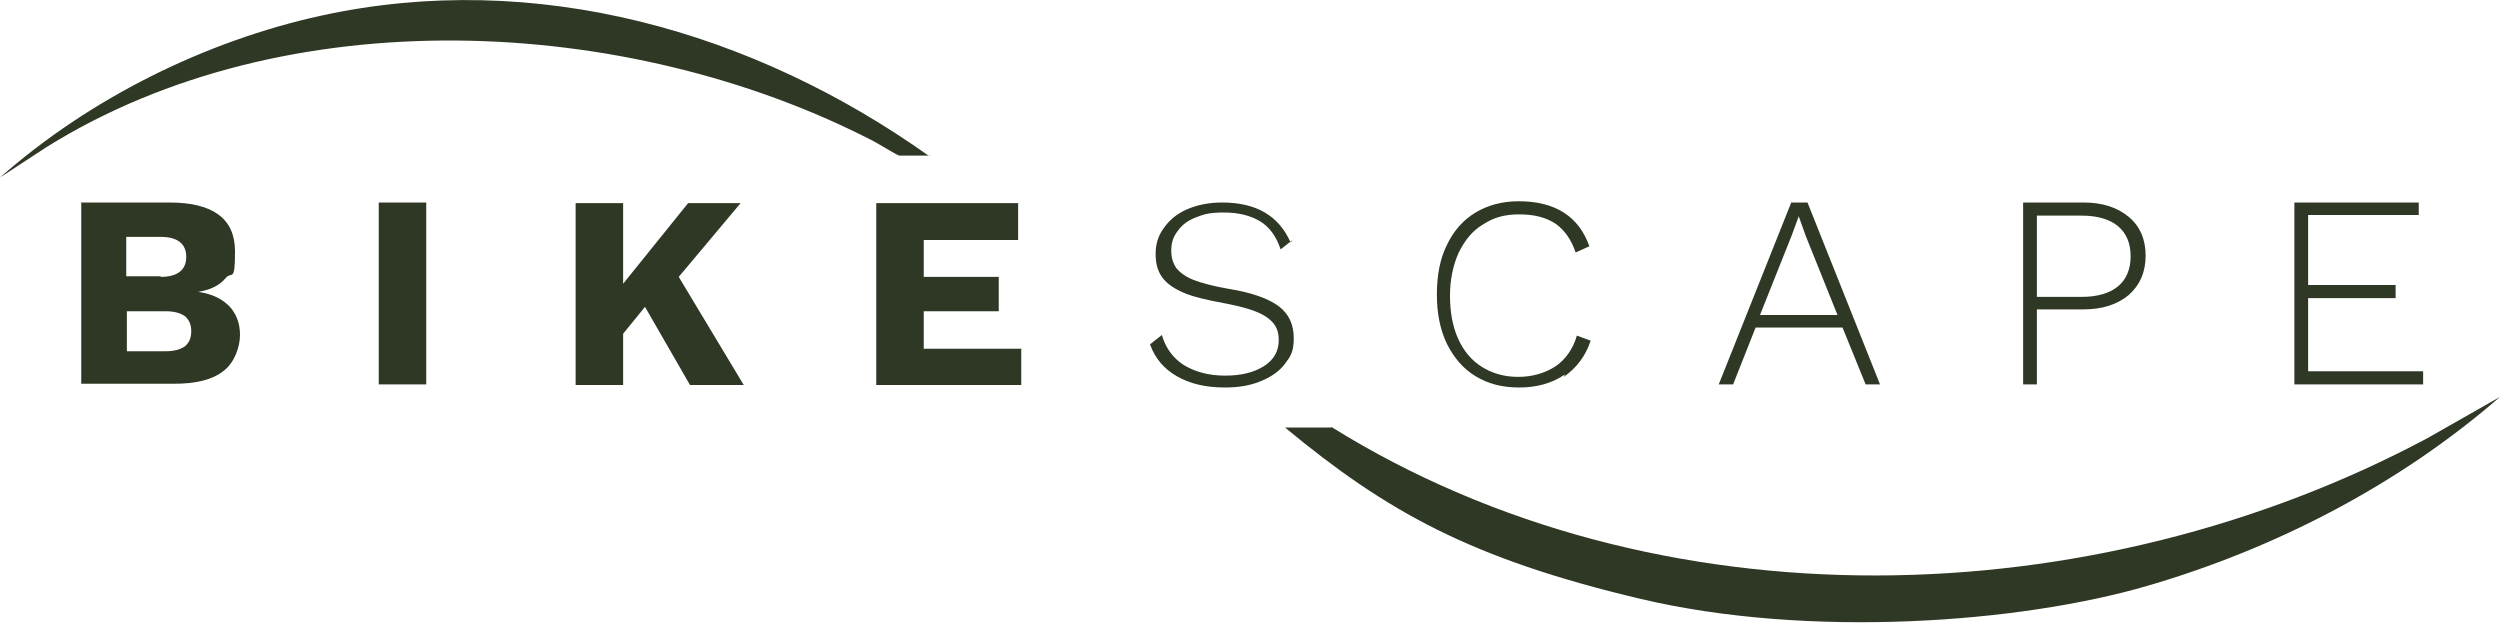
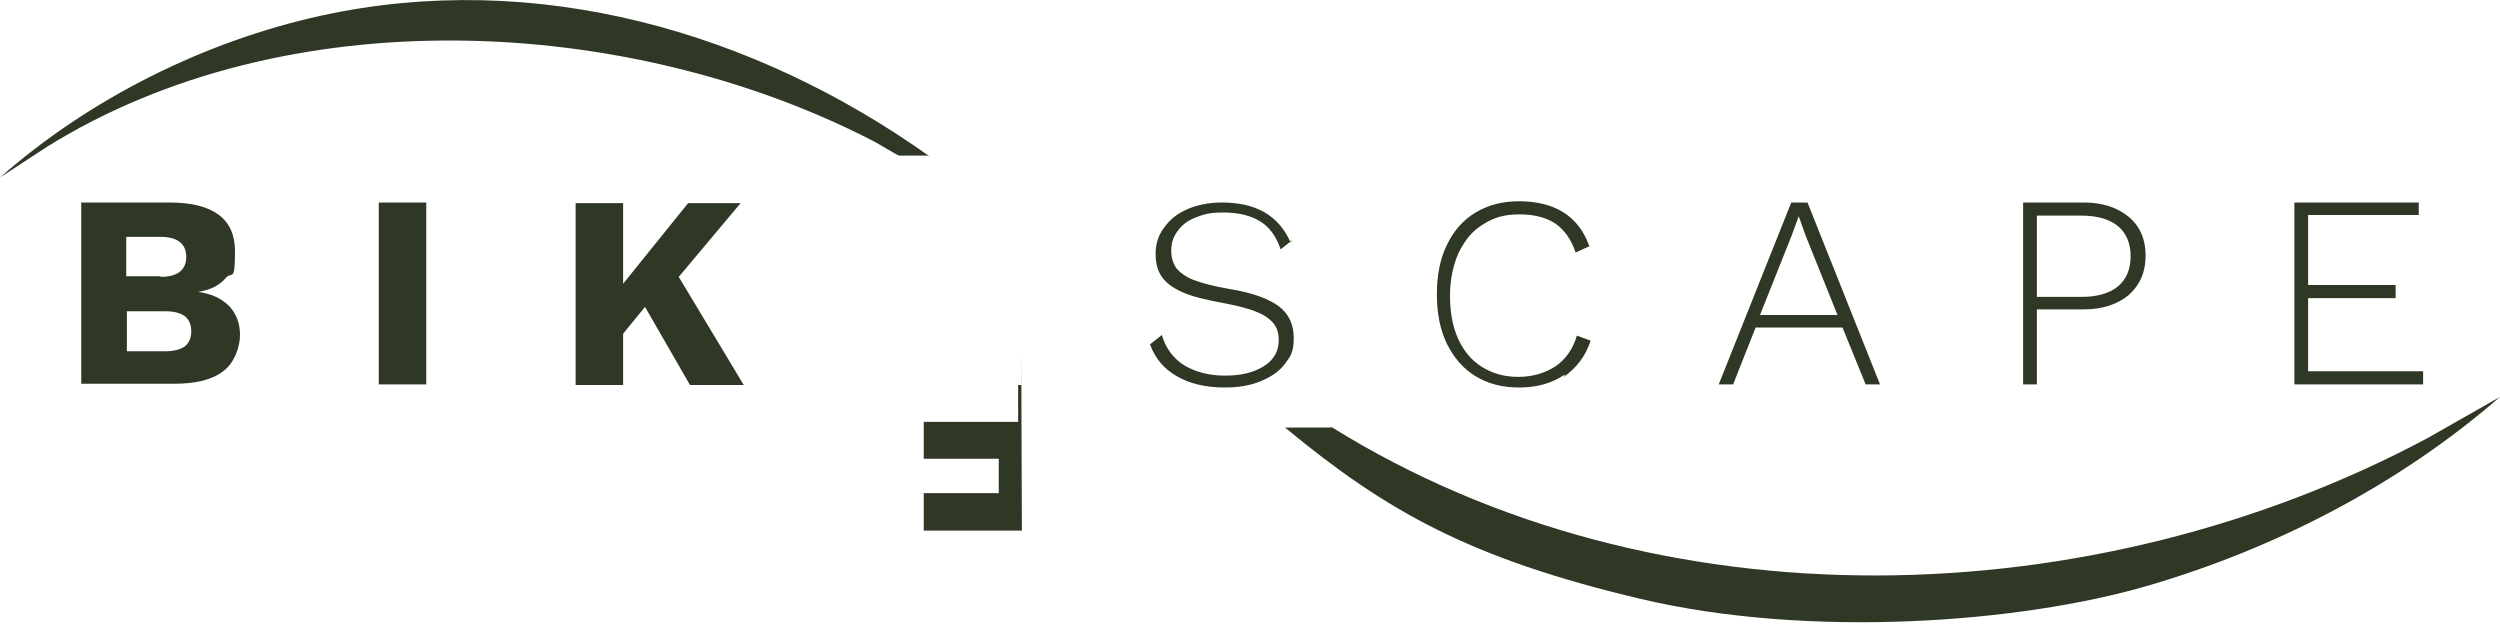
<svg xmlns="http://www.w3.org/2000/svg" viewBox="0 0 400 100">
-   <path fill="#2f3725" d="M213 68.3c52.2 32.5 122 30.3 175.4 1.8l11.6-6.6c-16.1 14-35.8 24.2-56.3 30.2s-54.3 8.5-81.3 2.1-40.5-13.9-56.8-27.4h7.4zm-64.3-43.4h-4.8c-.3 0-3.8-2.2-4.5-2.5C100.2 2.3 45.7-.3 7.5 23.5L0 28.4C14.3 15.8 32.7 6.6 51.4 2.5 85.7-5 120.6 5 148.7 25zM12.9 32.4h14.2c7 0 10.5 2.6 10.5 7.8s-.5 3.1-1.5 4.3-2.5 1.9-4.4 2.2c2.2.3 3.8 1.1 5 2.3 1.1 1.2 1.7 2.7 1.7 4.6s-.9 4.5-2.7 5.8c-1.8 1.4-4.4 2-7.9 2H13V32.3zm12.8 11.9c2.7 0 4.1-1.1 4.1-3.2s-1.4-3.2-4.1-3.2h-5.5v6.3h5.5zm.8 11.9c1.4 0 2.4-.3 3.1-.8.7-.6 1-1.4 1-2.4s-.3-1.8-1-2.4c-.7-.5-1.7-.8-3.1-.8h-6.2v6.4zm41.7 5.3h-7.6V32.4h7.6zm35-12.4-3.5 4.3v8.2h-7.6V32.5h7.6v12.9l10.4-12.9h8.4l-9.9 11.8L119 61.6h-8.6zm60.2 6.6v5.9h-23.2V32.5h22.7v5.9h-15.1v5.9h12v5.5h-12v6h15.7zm43.4-17.3-1.9 1.5c-.7-2.1-1.8-3.6-3.3-4.5s-3.4-1.4-5.8-1.4-3.2.3-4.5.8-2.2 1.2-2.9 2.2c-.7.9-1 1.9-1 3.1s.3 2 .8 2.8c.6.7 1.5 1.4 2.8 1.9s3.2 1 5.5 1.4c3.8.6 6.5 1.6 8.1 2.8s2.4 2.9 2.4 5.1-.5 2.9-1.4 4.1-2.2 2.1-3.9 2.8-3.6 1-5.7 1c-3.1 0-5.6-.6-7.7-1.8s-3.5-2.9-4.3-5.1l1.9-1.5c.6 2.1 1.8 3.7 3.5 4.8 1.8 1.1 4 1.7 6.6 1.7s4.6-.5 6.2-1.5 2.4-2.4 2.4-4.2-.7-2.8-2-3.7-3.6-1.6-6.8-2.2c-2.7-.5-4.9-1-6.5-1.7s-2.7-1.5-3.4-2.5-1-2.2-1-3.7.4-2.9 1.3-4.1c.9-1.3 2.1-2.3 3.7-3s3.5-1.1 5.6-1.1c5.5 0 9.1 2.1 11 6.4zm43.6 21.5c-2 1.4-4.5 2.1-7.3 2.1s-5-.6-7-1.8-3.5-3-4.6-5.2c-1.1-2.3-1.6-4.9-1.6-7.9s.5-5.7 1.6-7.9c1.1-2.3 2.6-4 4.6-5.2s4.3-1.8 6.9-1.8c5.8 0 9.6 2.4 11.3 7.2l-2.2 1c-.7-2.1-1.8-3.6-3.2-4.6-1.5-1-3.4-1.5-5.8-1.5s-4.1.5-5.8 1.6c-1.7 1-2.9 2.5-3.9 4.5-.9 2-1.4 4.3-1.4 6.9s.4 4.9 1.3 6.9 2.2 3.5 3.8 4.5 3.5 1.6 5.8 1.6 4.3-.6 6-1.7c1.6-1.1 2.8-2.8 3.4-4.9l2.2.8c-.8 2.5-2.3 4.4-4.3 5.8zm44.4-7.5h-13.9l-3.6 9.1H275l11.6-29.1h2.6l11.6 29.1h-2.3zm-.8-2-5.1-12.7-1.1-3.1-1.1 3-5.1 12.8h12.3zm46.6-15.7c1.8 1.5 2.7 3.6 2.7 6.2s-.9 4.7-2.7 6.3c-1.8 1.5-4.2 2.3-7.2 2.3h-7.5v12h-2.2V32.4h9.7c3 0 5.4.8 7.2 2.3zm-1.7 11.1c1.3-1.1 2-2.7 2-4.8s-.7-3.7-2-4.8-3.3-1.7-5.8-1.7h-7.2v13h7.2c2.5 0 4.5-.6 5.8-1.7zm48.8 13.7v2h-20.6V32.4H387v2h-17.7v11.2h14v2.1h-14v11.7h18.4z" />
+   <path fill="#2f3725" d="M213 68.3c52.2 32.5 122 30.3 175.4 1.8l11.6-6.6c-16.1 14-35.8 24.2-56.3 30.2s-54.3 8.5-81.3 2.1-40.5-13.9-56.8-27.4h7.4zm-64.3-43.4h-4.8c-.3 0-3.8-2.2-4.5-2.5C100.2 2.3 45.7-.3 7.5 23.5L0 28.4C14.3 15.8 32.7 6.6 51.4 2.5 85.7-5 120.6 5 148.7 25zM12.9 32.4h14.2c7 0 10.5 2.6 10.5 7.8s-.5 3.1-1.5 4.3-2.5 1.9-4.4 2.2c2.2.3 3.8 1.1 5 2.3 1.1 1.2 1.7 2.7 1.7 4.6s-.9 4.5-2.7 5.8c-1.8 1.4-4.4 2-7.9 2H13V32.3zm12.8 11.9c2.7 0 4.1-1.1 4.1-3.2s-1.4-3.2-4.1-3.2h-5.5v6.3h5.5zm.8 11.9c1.4 0 2.4-.3 3.1-.8.7-.6 1-1.4 1-2.4s-.3-1.8-1-2.4c-.7-.5-1.7-.8-3.1-.8h-6.2v6.4zm41.7 5.3h-7.6V32.4h7.6zm35-12.4-3.5 4.3v8.2h-7.6V32.5h7.6v12.9l10.4-12.9h8.4l-9.9 11.8L119 61.6h-8.6zm60.2 6.6v5.9h-23.2h22.7v5.9h-15.1v5.9h12v5.5h-12v6h15.7zm43.4-17.3-1.9 1.5c-.7-2.1-1.8-3.6-3.3-4.5s-3.4-1.4-5.8-1.4-3.2.3-4.5.8-2.2 1.2-2.9 2.2c-.7.9-1 1.9-1 3.1s.3 2 .8 2.8c.6.7 1.5 1.4 2.8 1.9s3.2 1 5.5 1.4c3.8.6 6.5 1.6 8.1 2.8s2.4 2.9 2.4 5.1-.5 2.9-1.4 4.1-2.2 2.1-3.9 2.8-3.6 1-5.7 1c-3.1 0-5.6-.6-7.7-1.8s-3.5-2.9-4.3-5.1l1.9-1.5c.6 2.1 1.8 3.7 3.5 4.8 1.8 1.1 4 1.7 6.6 1.7s4.6-.5 6.2-1.5 2.4-2.4 2.4-4.2-.7-2.8-2-3.7-3.6-1.6-6.8-2.2c-2.7-.5-4.9-1-6.5-1.7s-2.7-1.5-3.4-2.5-1-2.2-1-3.7.4-2.9 1.3-4.1c.9-1.3 2.1-2.3 3.7-3s3.5-1.1 5.6-1.1c5.5 0 9.1 2.1 11 6.4zm43.6 21.5c-2 1.4-4.5 2.1-7.3 2.1s-5-.6-7-1.8-3.5-3-4.6-5.2c-1.1-2.3-1.6-4.9-1.6-7.9s.5-5.7 1.6-7.9c1.1-2.3 2.6-4 4.6-5.2s4.3-1.8 6.9-1.8c5.8 0 9.6 2.4 11.3 7.2l-2.2 1c-.7-2.1-1.8-3.6-3.2-4.6-1.5-1-3.4-1.5-5.8-1.5s-4.1.5-5.8 1.6c-1.7 1-2.9 2.5-3.9 4.5-.9 2-1.4 4.3-1.4 6.9s.4 4.9 1.3 6.9 2.2 3.5 3.8 4.5 3.5 1.6 5.8 1.6 4.3-.6 6-1.7c1.6-1.1 2.8-2.8 3.4-4.9l2.2.8c-.8 2.5-2.3 4.4-4.3 5.8zm44.4-7.5h-13.9l-3.6 9.1H275l11.6-29.1h2.6l11.6 29.1h-2.3zm-.8-2-5.1-12.7-1.1-3.1-1.1 3-5.1 12.8h12.3zm46.6-15.7c1.8 1.5 2.7 3.6 2.7 6.2s-.9 4.7-2.7 6.3c-1.8 1.5-4.2 2.3-7.2 2.3h-7.5v12h-2.2V32.4h9.7c3 0 5.4.8 7.2 2.3zm-1.7 11.1c1.3-1.1 2-2.7 2-4.8s-.7-3.7-2-4.8-3.3-1.7-5.8-1.7h-7.2v13h7.2c2.5 0 4.5-.6 5.8-1.7zm48.8 13.7v2h-20.6V32.4H387v2h-17.7v11.2h14v2.1h-14v11.7h18.4z" />
</svg>